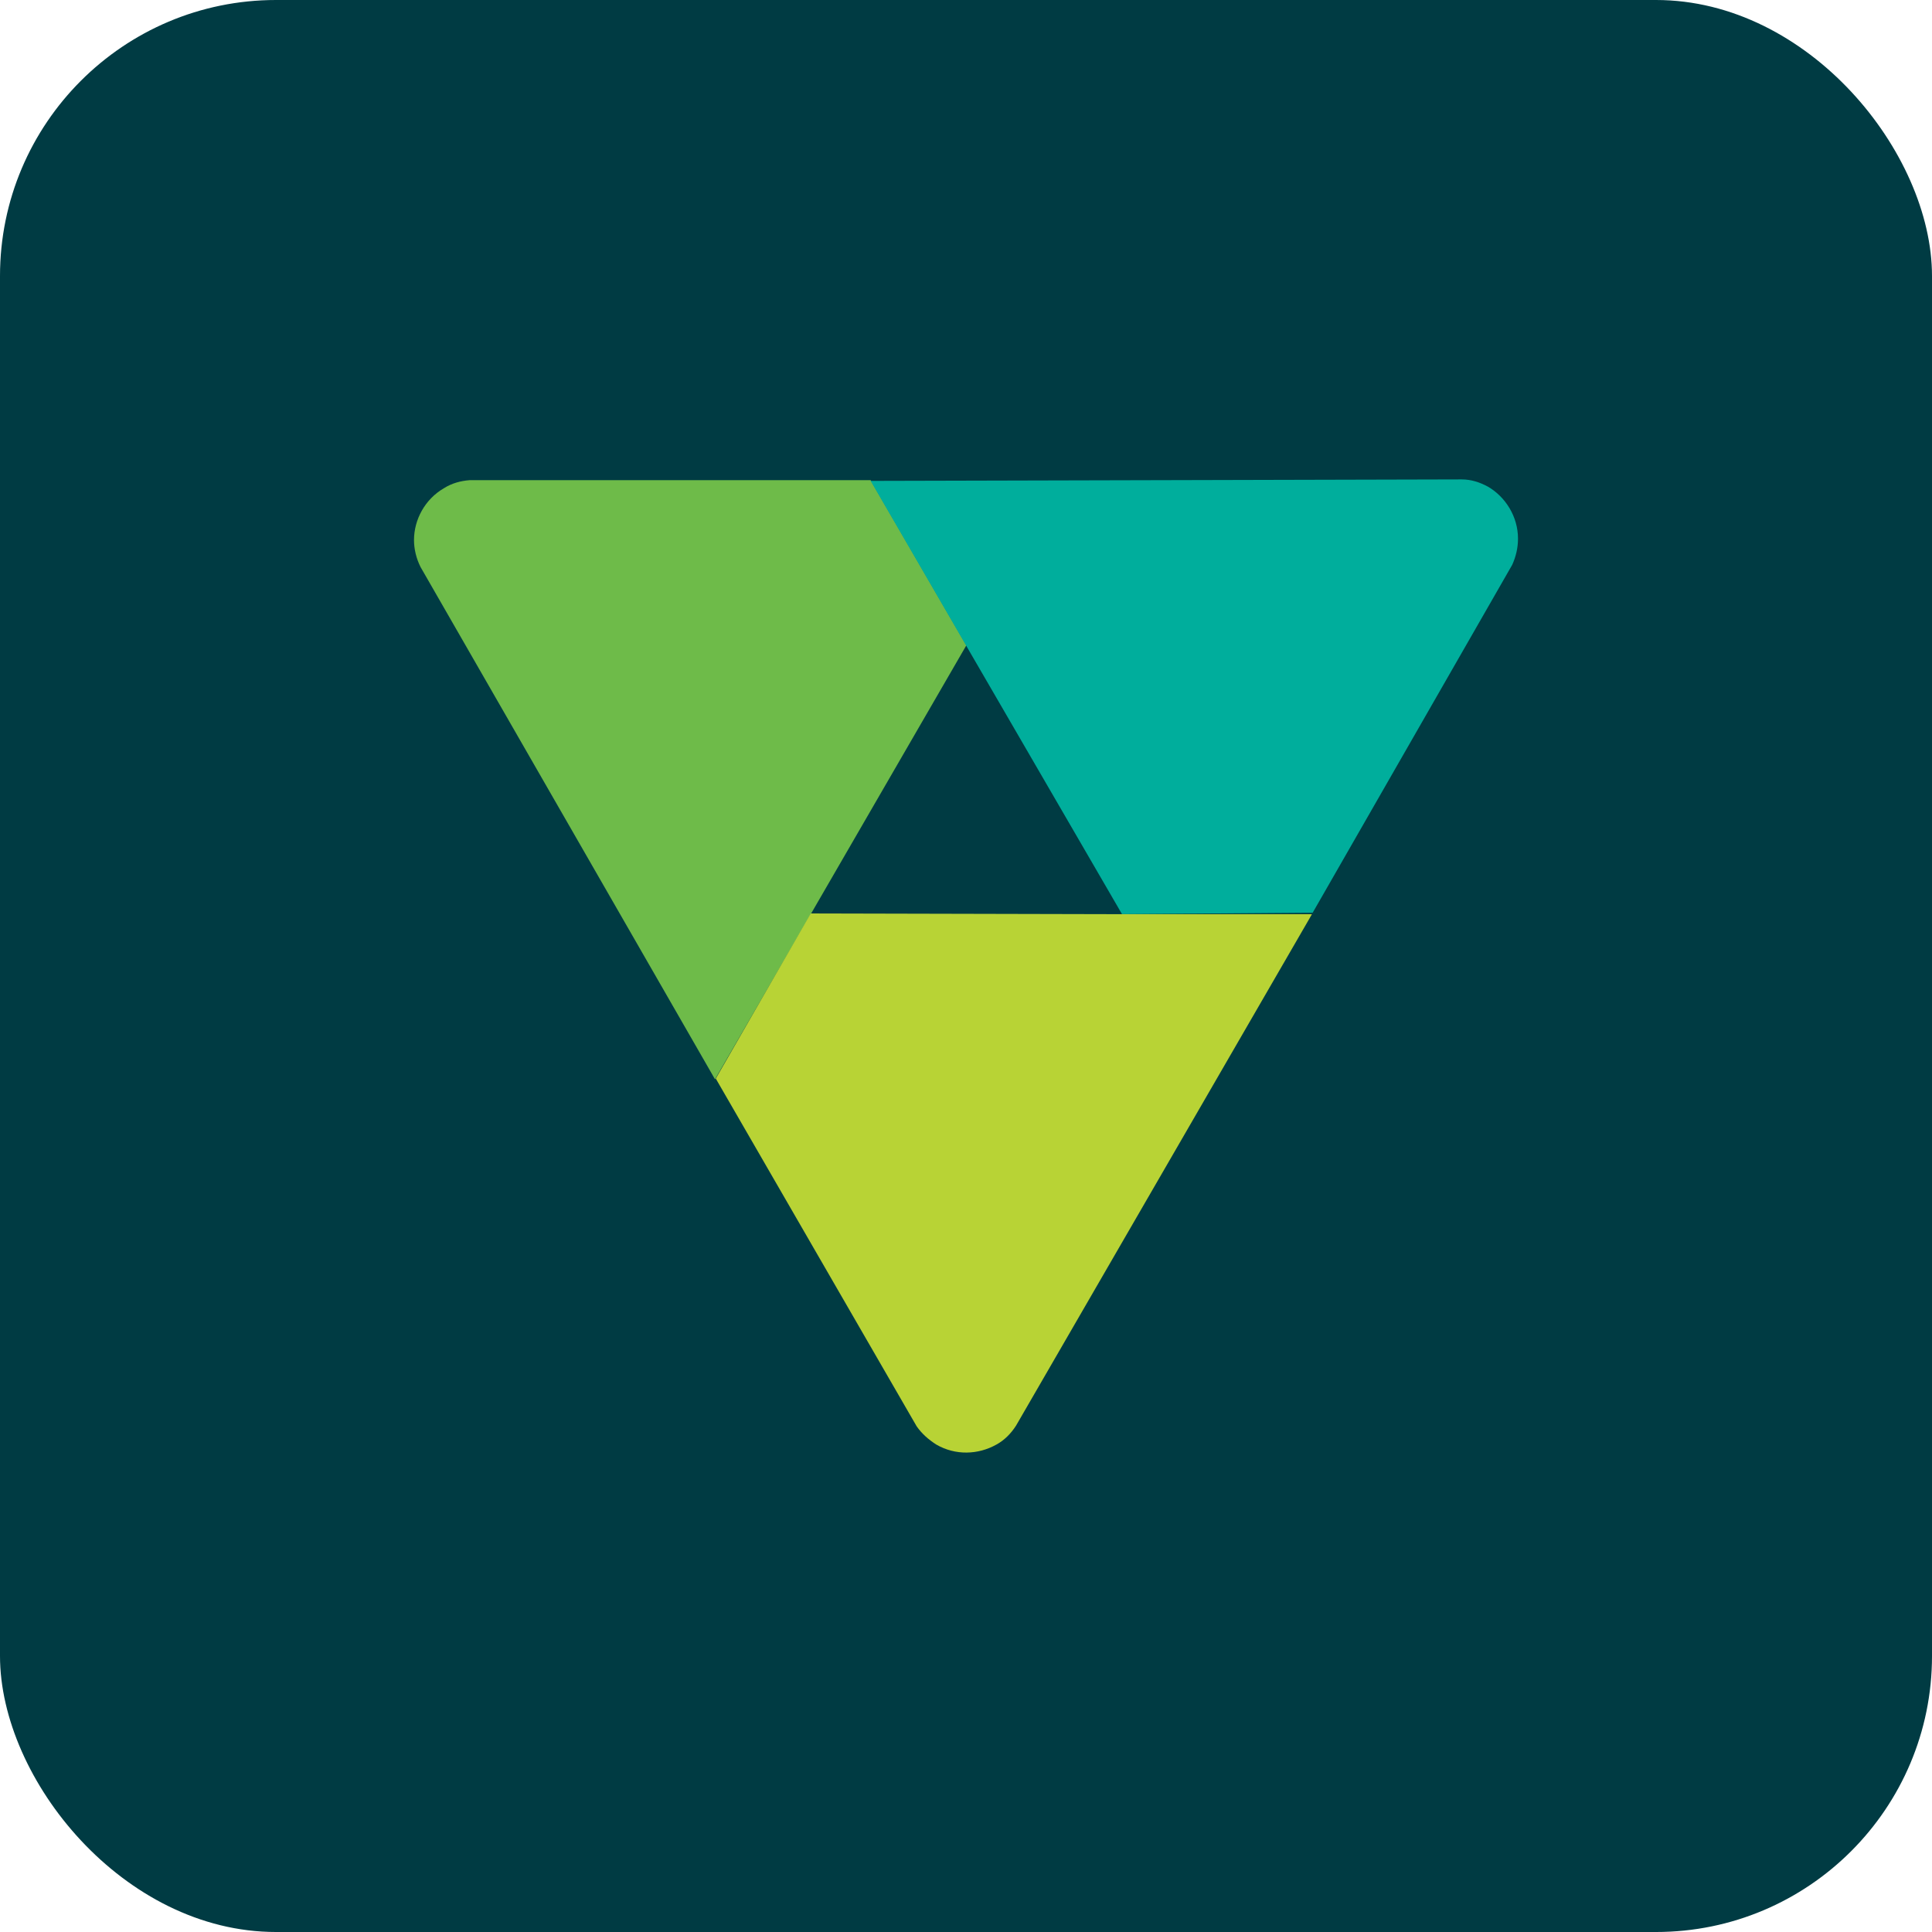
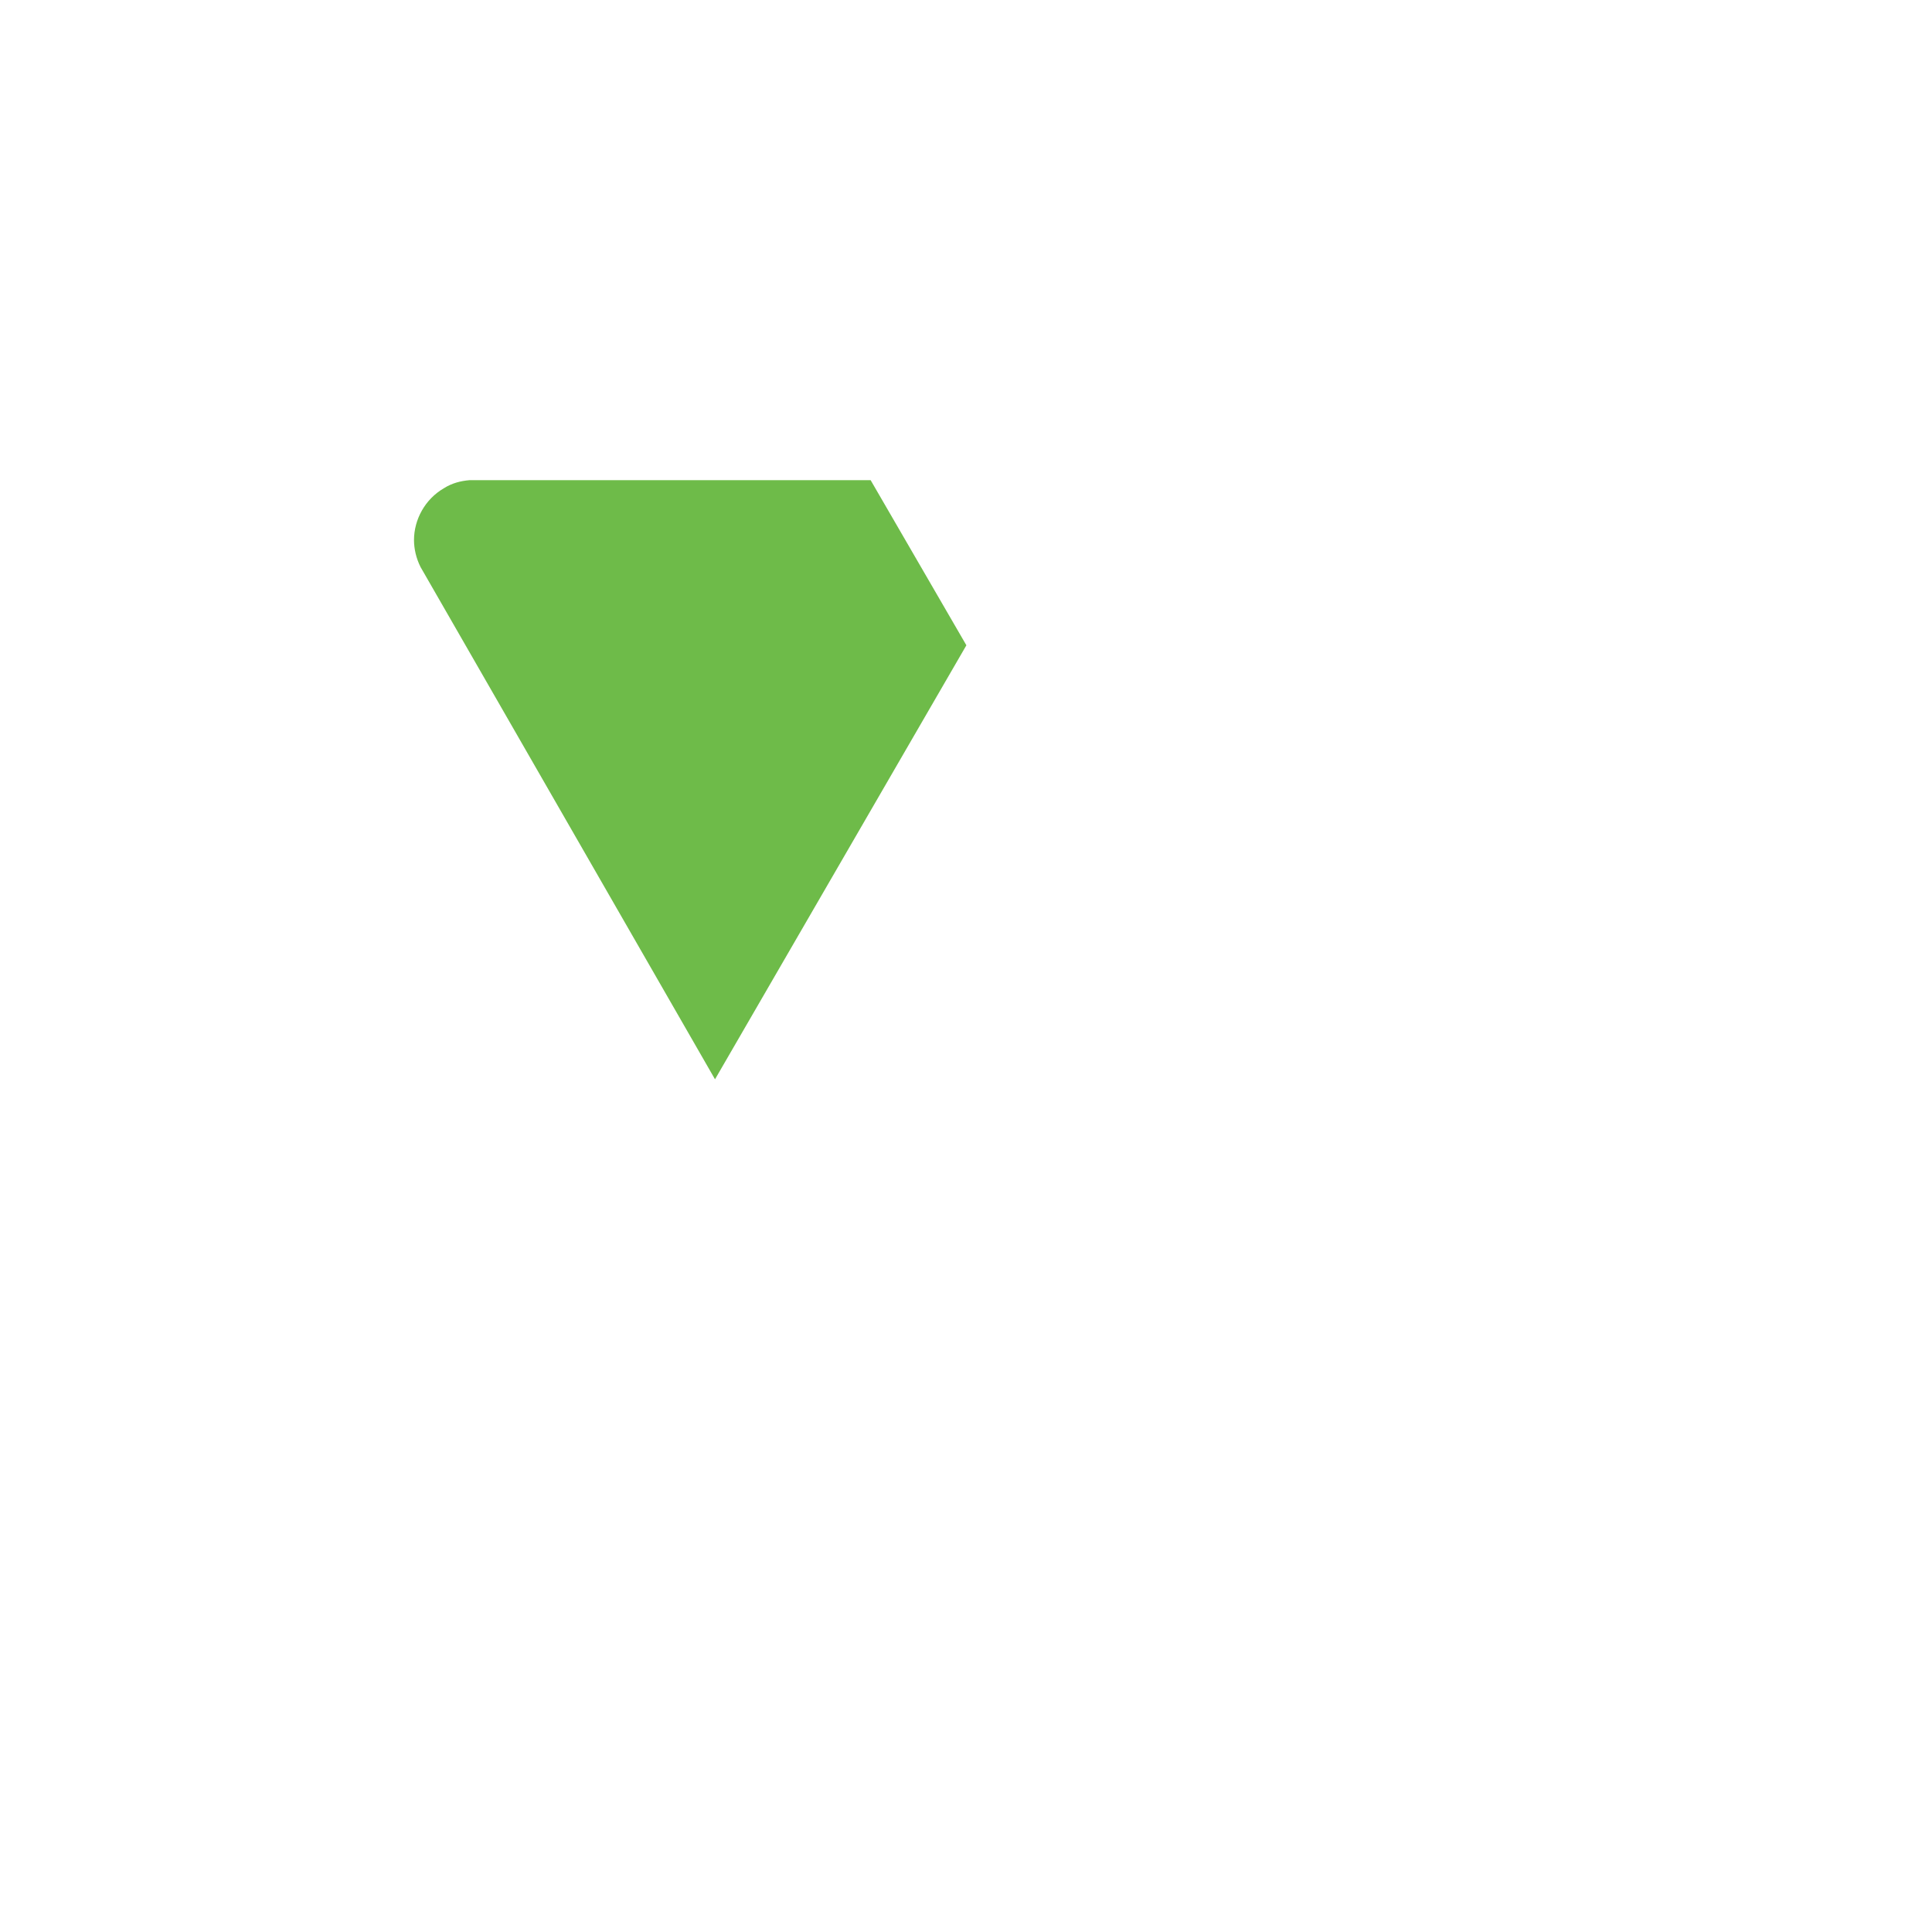
<svg xmlns="http://www.w3.org/2000/svg" width="56" height="56" viewBox="0 0 56 56" fill="none">
-   <rect width="56" height="56" rx="8" fill="#003B43" />
-   <path d="M13.61 13.918C13.355 13.939 13.101 14.003 12.868 14.151C12.318 14.469 12 15.062 12 15.655C12 15.909 12.063 16.184 12.191 16.438L20.725 31.284L23.5 26.498L28.011 18.704L25.236 13.918H13.61Z" fill="#6EBB49" />
-   <path d="M43.831 16.374C43.937 16.141 44 15.887 44 15.612C44 14.977 43.64 14.405 43.132 14.108C42.899 13.981 42.645 13.896 42.369 13.896L25.236 13.939L28.011 18.725L32.522 26.497L38.049 26.455L43.831 16.374Z" fill="#00AE9C" />
-   <path d="M26.57 41.343C26.719 41.555 26.909 41.725 27.142 41.873C27.693 42.191 28.349 42.169 28.879 41.873C29.112 41.746 29.302 41.555 29.451 41.322L38.028 26.498H32.5L23.5 26.477L20.747 31.263L26.57 41.343Z" fill="#B8D335" />
+   <path d="M13.61 13.918C13.355 13.939 13.101 14.003 12.868 14.151C12.318 14.469 12 15.062 12 15.655C12 15.909 12.063 16.184 12.191 16.438L20.725 31.284L28.011 18.704L25.236 13.918H13.61Z" fill="#6EBB49" />
</svg>